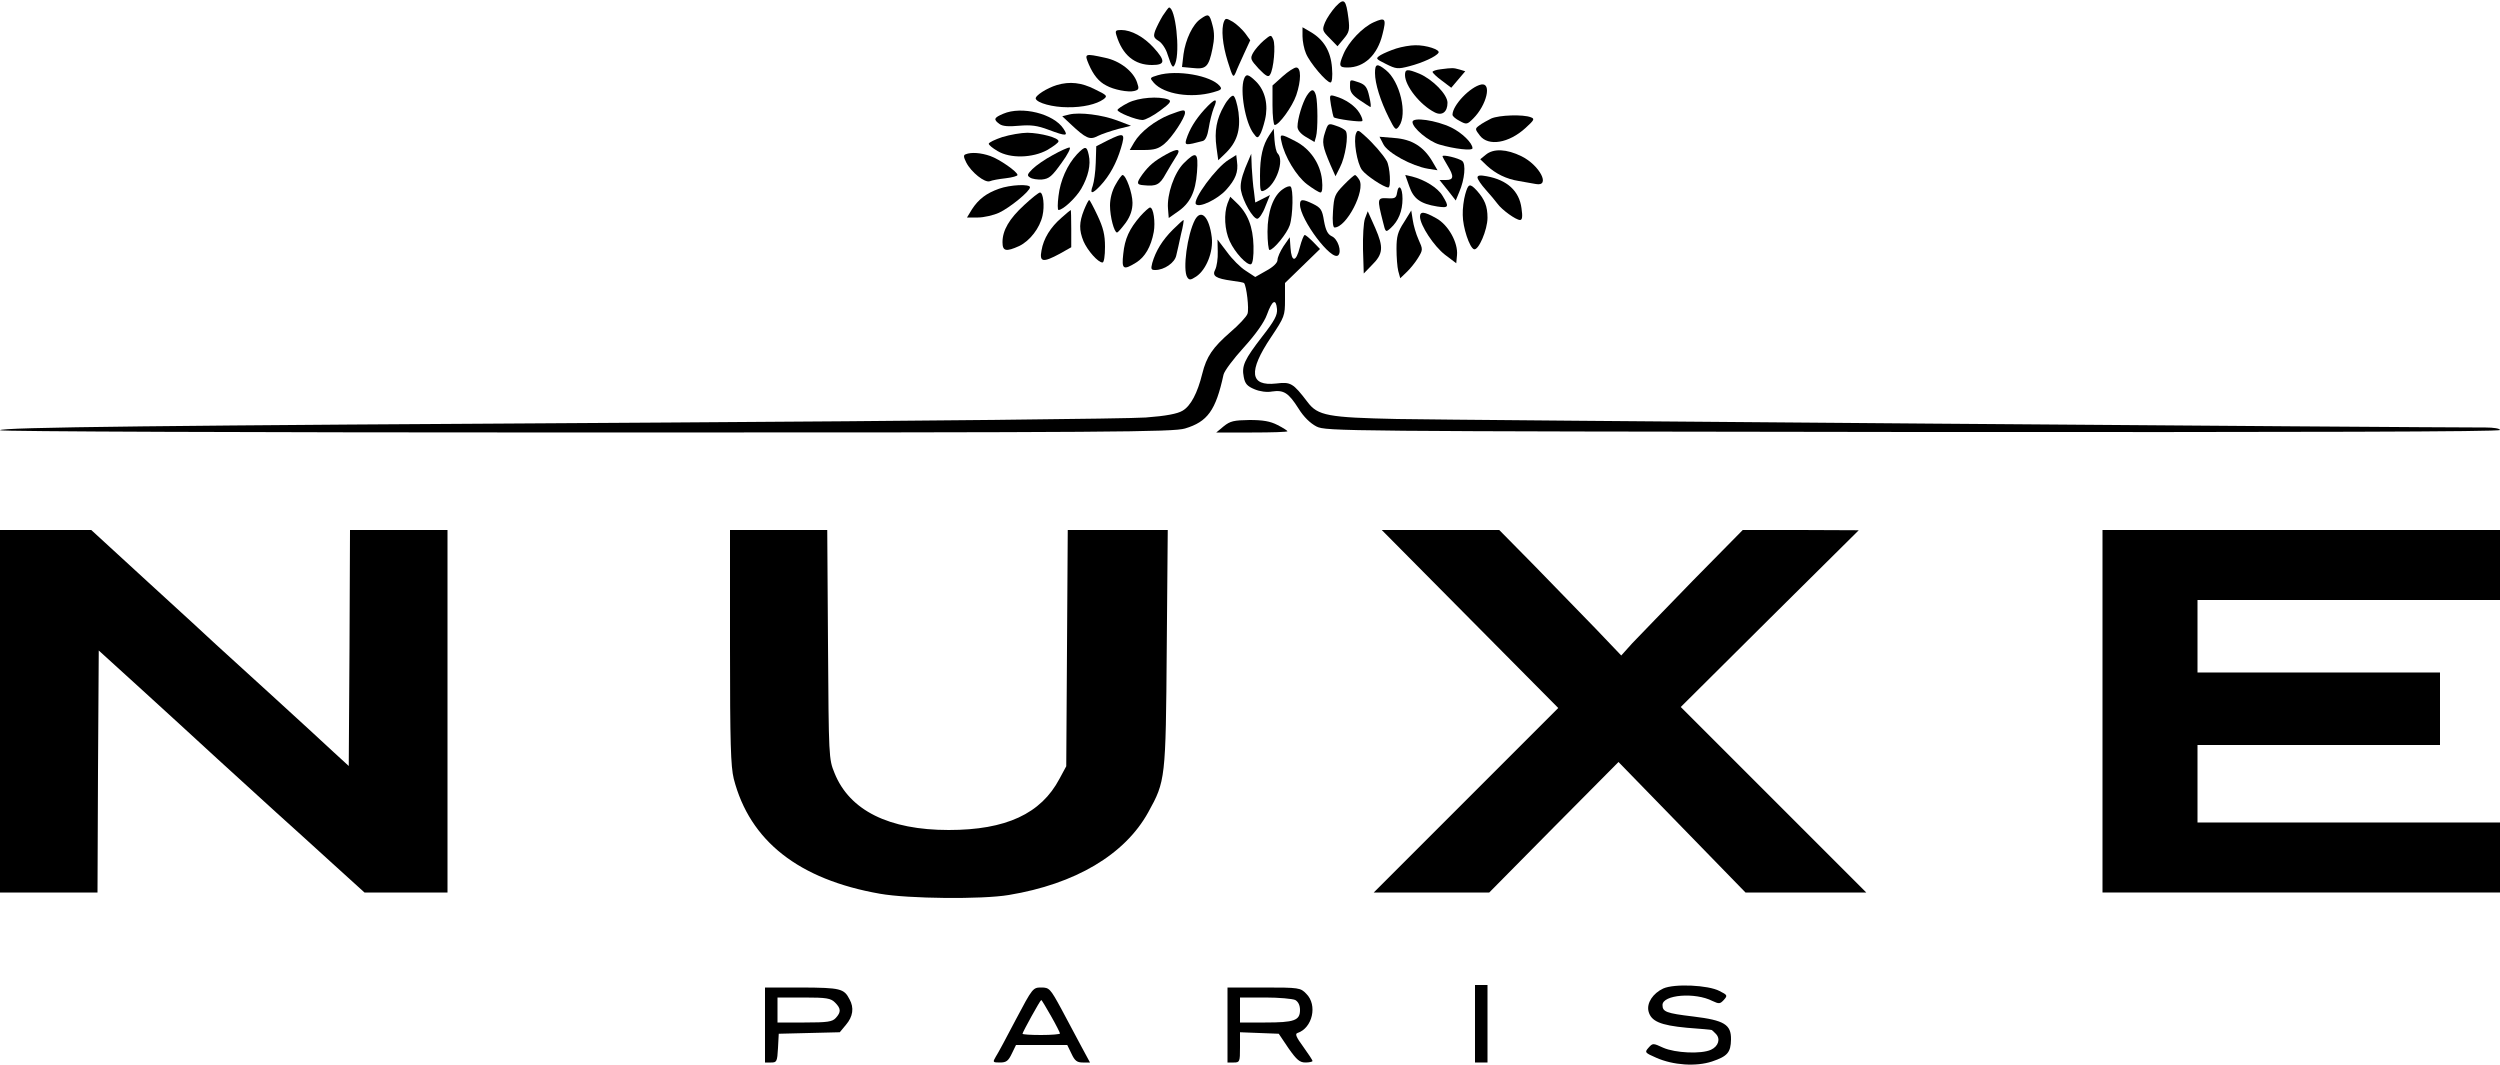
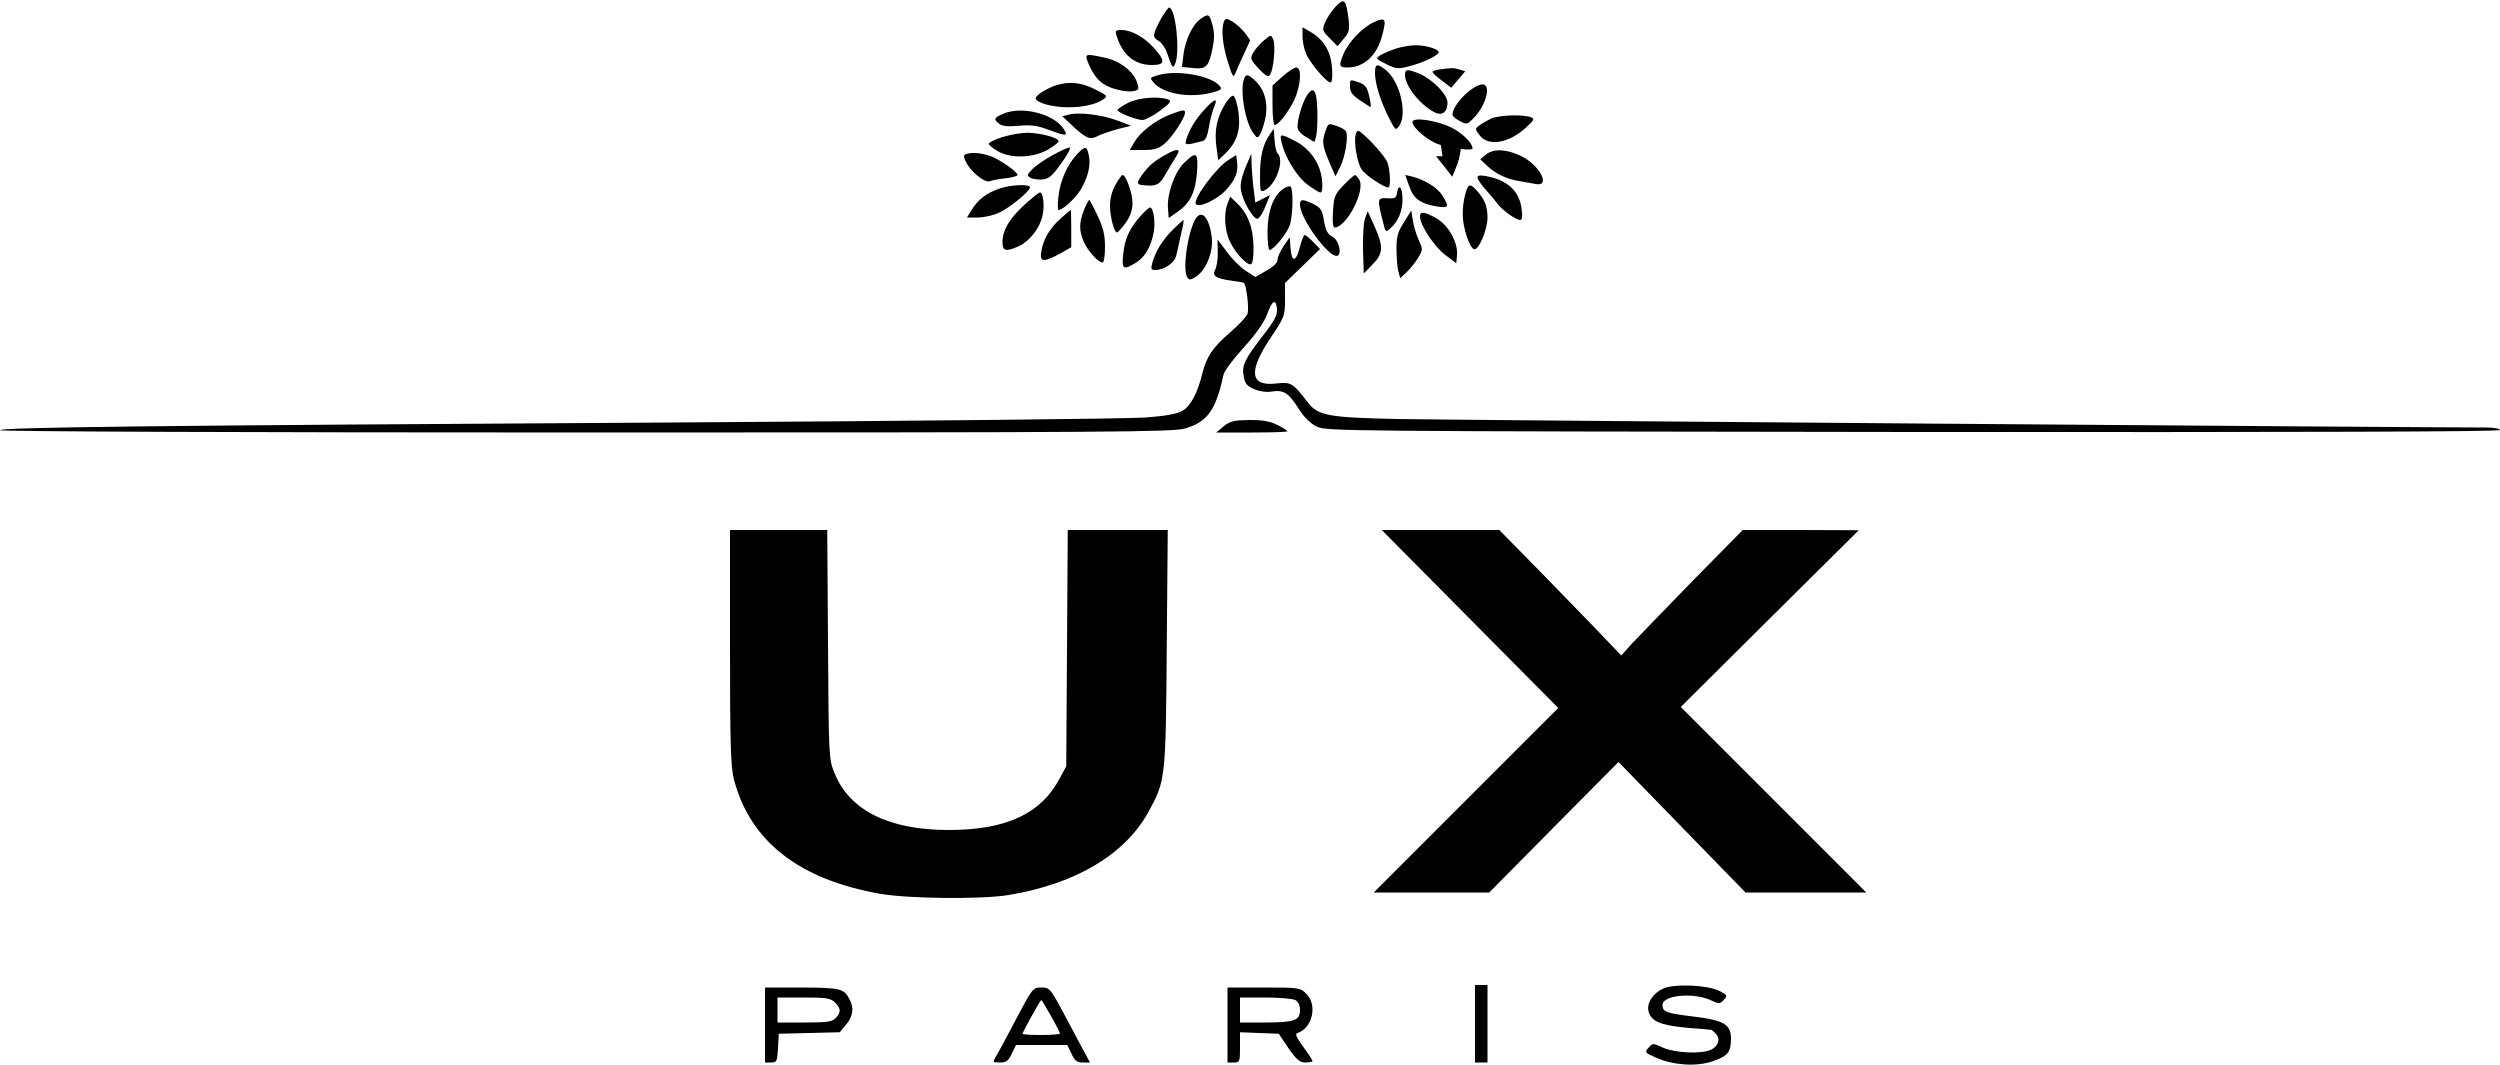
<svg xmlns="http://www.w3.org/2000/svg" version="1.0" width="1000pt" height="426pt" viewBox="0 0 1000 426" preserveAspectRatio="xMidYMid meet">
  <g transform="translate(0,426) scale(0.1,-0.1)" fill="#000000" stroke="none">
    <path d="M5342 4233 c-16 -18 -35 -46 -42 -63 -12 -30 -11 -33 19 -63 l31 -32 25 30 c22 26 24 36 19 80 -10 78 -17 85 -52 48z" />
    <path d="M4651 4197 c-11 -18 -24 -44 -30 -59 -8 -23 -7 -29 14 -42 13 -8 29 -32 35 -53 18 -54 22 -59 31 -37 20 50 1 224 -25 224 -2 0 -13 -15 -25 -33z" />
    <path d="M4802 4184 c-31 -21 -60 -82 -68 -141 l-6 -51 43 -4 c53 -6 64 4 79 78 8 38 8 64 0 93 -12 46 -16 48 -48 25z" />
    <path d="M4896 4174 c-12 -30 -6 -93 15 -160 20 -64 22 -67 32 -44 5 14 21 48 34 77 l24 52 -21 29 c-12 15 -34 36 -49 45 -26 15 -29 15 -35 1z" />
    <path d="M5495 4171 c-45 -20 -101 -79 -121 -127 -20 -47 -18 -54 16 -54 67 0 120 50 140 133 16 63 12 69 -35 48z" />
    <path d="M5210 4115 c0 -19 6 -51 14 -69 15 -37 82 -116 98 -116 6 0 9 23 6 59 -5 66 -33 113 -87 144 l-31 18 0 -36z" />
    <path d="M4466 4118 c24 -78 72 -118 142 -118 53 0 55 16 7 69 -40 44 -90 71 -130 71 -23 0 -25 -3 -19 -22z" />
    <path d="M5054 4097 c-16 -14 -35 -36 -42 -49 -12 -22 -10 -27 23 -63 29 -30 39 -35 45 -24 15 22 23 119 13 141 -9 20 -9 20 -39 -5z" />
    <path d="M5585 4066 c-22 -7 -50 -19 -62 -26 -22 -14 -21 -15 21 -36 40 -20 47 -21 93 -9 54 14 108 39 117 54 8 12 -49 31 -93 30 -20 0 -54 -6 -76 -13z" />
    <path d="M4355 4003 c18 -42 40 -70 70 -85 30 -17 88 -28 112 -22 19 5 20 9 11 35 -15 44 -69 86 -128 98 -82 18 -83 17 -65 -26z" />
    <path d="M5500 3968 c0 -43 22 -112 55 -178 25 -50 28 -53 41 -35 35 48 4 180 -53 225 -35 28 -43 25 -43 -12z" />
    <path d="M5130 3954 l-40 -36 0 -79 c0 -44 4 -79 9 -79 17 0 70 73 86 119 20 59 20 111 0 111 -8 0 -33 -16 -55 -36z" />
    <path d="M5763 3983 c-18 -2 -33 -7 -33 -11 1 -4 17 -20 38 -35 l37 -28 28 33 28 33 -23 7 c-25 7 -28 7 -75 1z" />
    <path d="M5620 3960 c0 -44 61 -120 118 -149 30 -16 52 1 52 38 0 33 -59 93 -112 116 -49 20 -58 19 -58 -5z" />
    <path d="M4631 3959 c-33 -10 -33 -10 -15 -31 41 -45 148 -62 237 -37 33 9 36 13 26 25 -35 42 -172 66 -248 43z" />
    <path d="M4976 3944 c-17 -46 5 -176 39 -219 12 -17 16 -18 24 -5 6 8 15 36 21 61 14 59 1 116 -36 153 -31 30 -40 32 -48 10z" />
    <path d="M5400 3913 c0 -21 10 -34 38 -53 20 -14 40 -26 43 -28 4 -1 2 17 -4 42 -8 37 -16 47 -40 56 -39 13 -37 14 -37 -17z" />
    <path d="M4228 3920 c-40 -12 -89 -43 -85 -55 6 -17 68 -34 127 -34 61 -1 116 12 144 32 17 13 15 16 -35 40 -53 27 -100 32 -151 17z" />
    <path d="M5925 3922 c-44 -9 -115 -83 -115 -121 0 -6 13 -17 29 -25 27 -15 30 -14 54 10 54 54 75 144 32 136z" />
    <path d="M5227 3877 c-17 -27 -37 -92 -37 -124 0 -13 12 -28 34 -41 l34 -20 6 21 c8 29 7 136 0 165 -8 28 -18 28 -37 -1z" />
    <path d="M4897 3838 c-31 -53 -40 -102 -31 -168 l7 -51 27 26 c48 46 63 94 54 166 -5 34 -14 64 -21 66 -6 2 -23 -15 -36 -39z" />
-     <path d="M5324 3839 c4 -24 9 -45 11 -48 7 -7 109 -21 114 -15 3 3 -2 17 -11 32 -17 28 -55 55 -97 67 -23 7 -24 6 -17 -36z" />
    <path d="M4513 3849 c-24 -12 -43 -25 -43 -29 0 -10 75 -40 100 -40 11 0 43 17 70 37 42 31 47 39 33 45 -38 14 -118 8 -160 -13z" />
    <path d="M4817 3821 c-36 -40 -59 -78 -72 -119 -7 -24 -2 -24 66 -6 11 3 19 21 24 52 4 26 13 62 20 80 19 43 5 40 -38 -7z" />
    <path d="M4013 3805 c-38 -16 -40 -23 -15 -41 12 -9 36 -11 78 -7 48 4 73 1 118 -16 72 -27 80 -26 60 4 -39 60 -167 92 -241 60z" />
    <path d="M4678 3801 c-58 -23 -117 -69 -141 -110 l-18 -31 55 0 c44 0 60 5 84 25 30 25 82 104 82 124 0 14 -6 13 -62 -8z" />
    <path d="M4277 3802 l-28 -7 33 -31 c62 -58 77 -65 109 -48 16 8 52 20 81 28 l52 13 -55 21 c-61 23 -150 34 -192 24z" />
    <path d="M5965 3786 c-16 -8 -38 -20 -48 -28 -18 -13 -17 -15 3 -41 34 -43 115 -30 182 31 35 32 38 37 21 43 -30 12 -126 9 -158 -5z" />
    <path d="M5650 3772 c0 -24 64 -77 107 -90 61 -18 133 -26 133 -15 0 21 -42 62 -85 83 -60 29 -155 43 -155 22z" />
    <path d="M5300 3730 c-13 -39 -10 -55 22 -130 l20 -45 18 36 c21 40 35 128 23 145 -4 6 -22 16 -39 21 -31 11 -32 10 -44 -27z" />
    <path d="M5077 3719 c-26 -39 -37 -86 -37 -162 0 -65 1 -67 21 -57 44 24 77 118 50 146 -6 5 -11 29 -13 54 l-3 45 -18 -26z" />
    <path d="M5424 3726 c-11 -28 4 -119 24 -146 17 -23 87 -69 105 -70 12 0 7 83 -6 106 -15 26 -54 71 -90 103 -24 22 -27 22 -33 7z" />
    <path d="M4010 3712 c-30 -10 -55 -22 -55 -27 0 -5 16 -18 35 -29 51 -31 141 -28 199 4 24 14 45 29 45 35 1 14 -71 33 -124 34 -25 0 -70 -8 -100 -17z" />
-     <path d="M4430 3698 l-45 -23 -2 -66 c-1 -36 -7 -77 -12 -92 -13 -35 -2 -34 31 1 37 40 64 90 82 150 18 61 13 63 -54 30z" />
    <path d="M5126 3693 c12 -59 60 -138 102 -170 24 -18 48 -33 54 -33 7 0 9 19 6 51 -7 65 -48 125 -108 155 -58 30 -62 30 -54 -3z" />
-     <path d="M5534 3682 c18 -34 113 -86 178 -97 l38 -6 -21 36 c-35 59 -82 88 -151 93 l-60 5 16 -31z" />
    <path d="M4210 3639 c-30 -16 -66 -41 -80 -55 -21 -21 -23 -26 -10 -34 8 -6 30 -9 48 -8 29 3 40 13 78 66 25 34 39 62 32 62 -7 0 -38 -14 -68 -31z" />
    <path d="M4308 3643 c-39 -42 -67 -105 -74 -167 -4 -31 -4 -56 0 -56 18 0 70 49 91 85 28 49 39 96 30 135 -8 37 -14 37 -47 3z" />
    <path d="M4664 3642 c-47 -26 -68 -44 -94 -79 -25 -35 -25 -42 6 -44 49 -5 63 2 86 44 13 23 32 54 42 70 22 32 8 36 -40 9z" />
    <path d="M5943 3641 l-22 -18 27 -26 c35 -32 77 -53 127 -61 22 -4 52 -9 68 -12 61 -12 16 75 -57 111 -59 29 -112 32 -143 6z" />
    <path d="M3863 3643 c-10 -3 -9 -11 2 -33 20 -39 74 -82 94 -75 9 4 37 9 64 12 26 3 47 9 47 13 0 13 -72 63 -109 76 -37 13 -76 16 -98 7z" />
    <path d="M4735 3607 c-38 -38 -68 -125 -63 -182 l3 -37 34 24 c51 34 73 79 79 159 6 81 -3 86 -53 36z" />
    <path d="M4915 3621 c-50 -30 -147 -162 -131 -178 14 -15 86 20 120 57 38 42 50 72 44 114 l-3 26 -30 -19z" />
    <path d="M4981 3588 c-16 -41 -21 -68 -17 -90 8 -44 48 -113 65 -113 7 0 22 21 32 48 l19 47 -29 -15 -30 -15 -5 43 c-4 23 -7 67 -9 97 l-2 55 -24 -57z" />
-     <path d="M5770 3635 c0 -2 9 -19 20 -37 27 -44 25 -58 -6 -58 l-26 0 33 -41 32 -41 14 34 c22 51 27 112 12 124 -15 12 -79 27 -79 19z" />
+     <path d="M5770 3635 l-26 0 33 -41 32 -41 14 34 c22 51 27 112 12 124 -15 12 -79 27 -79 19z" />
    <path d="M4462 3521 c-14 -24 -22 -56 -22 -83 0 -46 17 -108 28 -108 4 0 19 18 35 39 19 27 27 52 27 80 0 38 -26 111 -40 111 -3 0 -16 -17 -28 -39z" />
    <path d="M5375 3520 c-36 -37 -39 -45 -43 -105 -3 -41 0 -65 6 -65 48 0 125 149 99 191 -6 10 -14 19 -17 19 -3 0 -24 -18 -45 -40z" />
    <path d="M5637 3515 c17 -50 44 -70 112 -81 46 -7 49 -2 21 43 -19 32 -71 64 -122 77 l-27 6 16 -45z" />
    <path d="M5910 3550 c0 -7 15 -29 33 -49 18 -20 39 -45 47 -56 18 -25 74 -65 90 -65 9 0 11 13 6 47 -9 69 -57 113 -139 128 -26 5 -37 4 -37 -5z" />
    <path d="M3996 3505 c-51 -18 -82 -42 -108 -82 l-20 -33 44 0 c23 0 62 9 84 19 43 20 124 86 124 102 0 14 -80 10 -124 -6z" />
    <path d="M5131 3503 c-38 -26 -61 -90 -61 -170 0 -40 4 -73 8 -73 16 0 70 66 81 99 13 39 15 147 3 155 -5 3 -19 -2 -31 -11z" />
    <path d="M5861 3483 c-6 -21 -11 -58 -10 -83 0 -49 27 -131 45 -137 18 -6 54 78 54 126 0 46 -11 73 -43 109 -28 30 -34 28 -46 -15z" />
    <path d="M5588 3488 c-3 -20 -9 -23 -39 -21 -40 2 -41 -1 -17 -95 10 -42 11 -42 30 -25 32 29 48 69 48 118 0 46 -16 63 -22 23z" />
    <path d="M4097 3440 c-60 -55 -87 -101 -87 -149 0 -36 14 -39 67 -15 43 21 82 72 93 121 9 39 3 93 -10 93 -5 0 -33 -22 -63 -50z" />
    <path d="M4910 3446 c-15 -41 -12 -106 9 -151 21 -46 69 -97 85 -92 7 3 11 31 10 73 -2 77 -23 131 -68 173 l-25 24 -11 -27z" />
    <path d="M4336 3420 c-20 -50 -20 -81 -2 -125 16 -37 58 -85 76 -85 6 0 10 26 10 63 0 48 -7 76 -30 125 -16 34 -31 62 -33 62 -3 0 -12 -18 -21 -40z" />
    <path d="M5200 3442 c0 -60 127 -229 153 -203 15 15 -2 66 -26 76 -16 8 -24 23 -31 61 -7 45 -13 53 -43 68 -43 21 -53 20 -53 -2z" />
    <path d="M4561 3395 c-44 -51 -62 -90 -68 -151 -7 -62 0 -66 52 -34 35 22 59 63 70 122 7 39 -1 98 -15 98 -4 0 -22 -16 -39 -35z" />
    <path d="M4246 3389 c-44 -38 -72 -83 -80 -131 -9 -47 6 -49 73 -13 l46 26 0 74 c0 41 -1 75 -2 75 -1 0 -18 -14 -37 -31z" />
    <path d="M5616 3371 c-25 -38 -30 -57 -30 -106 0 -33 3 -73 7 -89 l8 -29 25 24 c14 13 35 39 46 57 20 33 20 34 2 74 -10 22 -20 57 -23 78 l-6 38 -29 -47z" />
    <path d="M5460 3386 c-6 -16 -9 -72 -8 -124 l3 -96 31 32 c47 46 49 72 15 150 l-30 67 -11 -29z" />
    <path d="M5680 3393 c1 -35 56 -118 100 -152 l45 -34 3 32 c5 50 -35 122 -83 148 -48 27 -65 29 -65 6z" />
    <path d="M4780 3381 c-31 -59 -50 -200 -31 -230 8 -12 13 -12 36 3 40 27 69 99 62 157 -10 81 -42 115 -67 70z" />
    <path d="M4691 3341 c-41 -41 -68 -84 -82 -133 -6 -24 -5 -28 12 -28 36 0 78 29 84 58 4 15 12 53 19 85 8 31 12 57 10 57 -2 0 -22 -18 -43 -39z" />
    <path d="M5199 3270 c-15 -60 -33 -60 -37 -1 l-3 42 -25 -36 c-13 -20 -24 -44 -24 -55 0 -11 -17 -28 -45 -43 l-44 -25 -38 25 c-21 13 -55 47 -75 75 l-38 50 1 -49 c1 -27 -4 -59 -10 -71 -14 -26 2 -36 67 -45 24 -3 46 -7 48 -9 10 -11 21 -104 14 -123 -4 -12 -35 -45 -69 -74 -70 -61 -95 -97 -112 -166 -19 -77 -46 -129 -79 -148 -20 -12 -66 -21 -147 -27 -65 -5 -919 -14 -1898 -20 -2066 -12 -2685 -19 -2685 -31 0 -5 997 -9 2343 -9 2117 0 2349 2 2397 16 90 27 123 72 154 215 3 15 40 64 81 109 48 53 82 101 93 132 21 58 36 65 40 22 2 -24 -9 -46 -59 -110 -71 -92 -83 -117 -74 -162 5 -27 14 -37 43 -49 21 -9 50 -13 70 -9 47 7 66 -5 106 -68 21 -34 47 -59 72 -72 38 -19 94 -19 2387 -22 1569 -1 2347 1 2347 8 0 6 -26 10 -57 10 -288 0 -4166 30 -4354 34 -277 6 -318 13 -359 68 -58 76 -67 81 -125 74 -106 -12 -113 48 -21 185 54 81 56 86 56 150 l0 67 70 68 70 68 -27 28 c-15 15 -30 28 -34 28 -4 0 -13 -23 -20 -50z" />
    <path d="M4895 2555 l-30 -25 143 0 c78 0 142 2 142 5 0 2 -18 14 -40 25 -29 15 -58 20 -112 20 -62 -1 -77 -4 -103 -25z" />
-     <path d="M0 1415 l0 -725 195 0 195 0 2 484 3 484 165 -150 c91 -83 229 -209 308 -282 79 -72 186 -169 237 -216 52 -47 153 -138 224 -203 l129 -117 166 0 166 0 0 725 0 725 -195 0 -195 0 -2 -472 -3 -472 -60 55 c-33 31 -143 132 -245 225 -102 93 -203 185 -225 205 -22 21 -143 132 -270 248 l-230 211 -182 0 -183 0 0 -725z" />
    <path d="M2920 1672 c0 -386 3 -478 15 -527 64 -249 260 -403 585 -460 113 -20 408 -23 515 -5 266 44 464 161 558 331 69 125 70 131 74 657 l4 472 -200 0 -200 0 -3 -472 -3 -473 -27 -50 c-74 -140 -214 -205 -443 -205 -239 0 -397 78 -457 228 -23 56 -23 64 -26 515 l-3 457 -194 0 -195 0 0 -468z" />
    <path d="M5880 1784 l353 -356 -369 -369 -369 -369 231 0 231 0 258 261 259 261 254 -261 254 -261 241 0 242 0 -371 371 -371 371 356 354 356 353 -232 1 -232 0 -199 -202 c-109 -112 -218 -225 -243 -251 l-44 -49 -104 109 c-57 59 -167 172 -244 251 l-140 142 -235 0 -235 0 353 -356z" />
-     <path d="M8410 1415 l0 -725 795 0 795 0 0 140 0 140 -605 0 -605 0 0 155 0 155 485 0 485 0 0 145 0 145 -485 0 -485 0 0 145 0 145 605 0 605 0 0 140 0 140 -795 0 -795 0 0 -725z" />
    <path d="M5900 165 l0 -155 25 0 25 0 0 155 0 155 -25 0 -25 0 0 -155z" />
    <path d="M6653 306 c-41 -19 -67 -58 -59 -91 10 -40 47 -56 153 -66 54 -4 99 -8 100 -9 1 0 8 -7 16 -15 20 -20 11 -50 -19 -64 -39 -18 -143 -13 -191 8 -41 19 -42 19 -59 0 -16 -18 -15 -20 31 -40 68 -30 159 -36 223 -15 62 21 75 36 76 88 1 60 -27 77 -151 92 -109 13 -123 19 -123 46 0 41 130 52 200 16 26 -12 30 -12 45 4 16 18 15 20 -17 36 -45 24 -181 30 -225 10z" />
    <path d="M3060 160 l0 -150 25 0 c22 0 24 4 27 58 l3 57 122 3 122 3 25 30 c28 33 33 68 14 102 -22 43 -37 46 -190 47 l-148 0 0 -150z m280 90 c24 -24 25 -38 3 -62 -14 -15 -32 -18 -125 -18 l-108 0 0 50 0 50 105 0 c92 0 108 -3 125 -20z" />
    <path d="M4064 183 c-37 -71 -73 -138 -81 -150 -13 -22 -12 -23 17 -23 25 0 33 6 47 35 l17 35 102 0 103 0 17 -35 c13 -28 22 -35 45 -35 l29 0 -34 63 c-18 34 -54 101 -80 150 -45 83 -49 87 -81 87 -33 0 -35 -2 -101 -127z m140 13 c20 -35 36 -67 36 -70 0 -3 -34 -6 -75 -6 -41 0 -75 2 -75 5 0 6 71 135 75 135 2 0 19 -29 39 -64z" />
    <path d="M4910 160 l0 -150 25 0 c24 0 25 3 25 60 l0 61 77 -3 78 -3 39 -58 c33 -47 45 -57 68 -57 15 0 28 3 28 6 0 4 -17 29 -37 57 -28 38 -34 52 -23 55 60 20 81 112 35 157 -23 24 -28 25 -170 25 l-145 0 0 -150z m271 100 c12 -7 19 -21 19 -40 0 -42 -23 -50 -139 -50 l-101 0 0 50 0 50 101 0 c55 0 109 -5 120 -10z" />
  </g>
</svg>